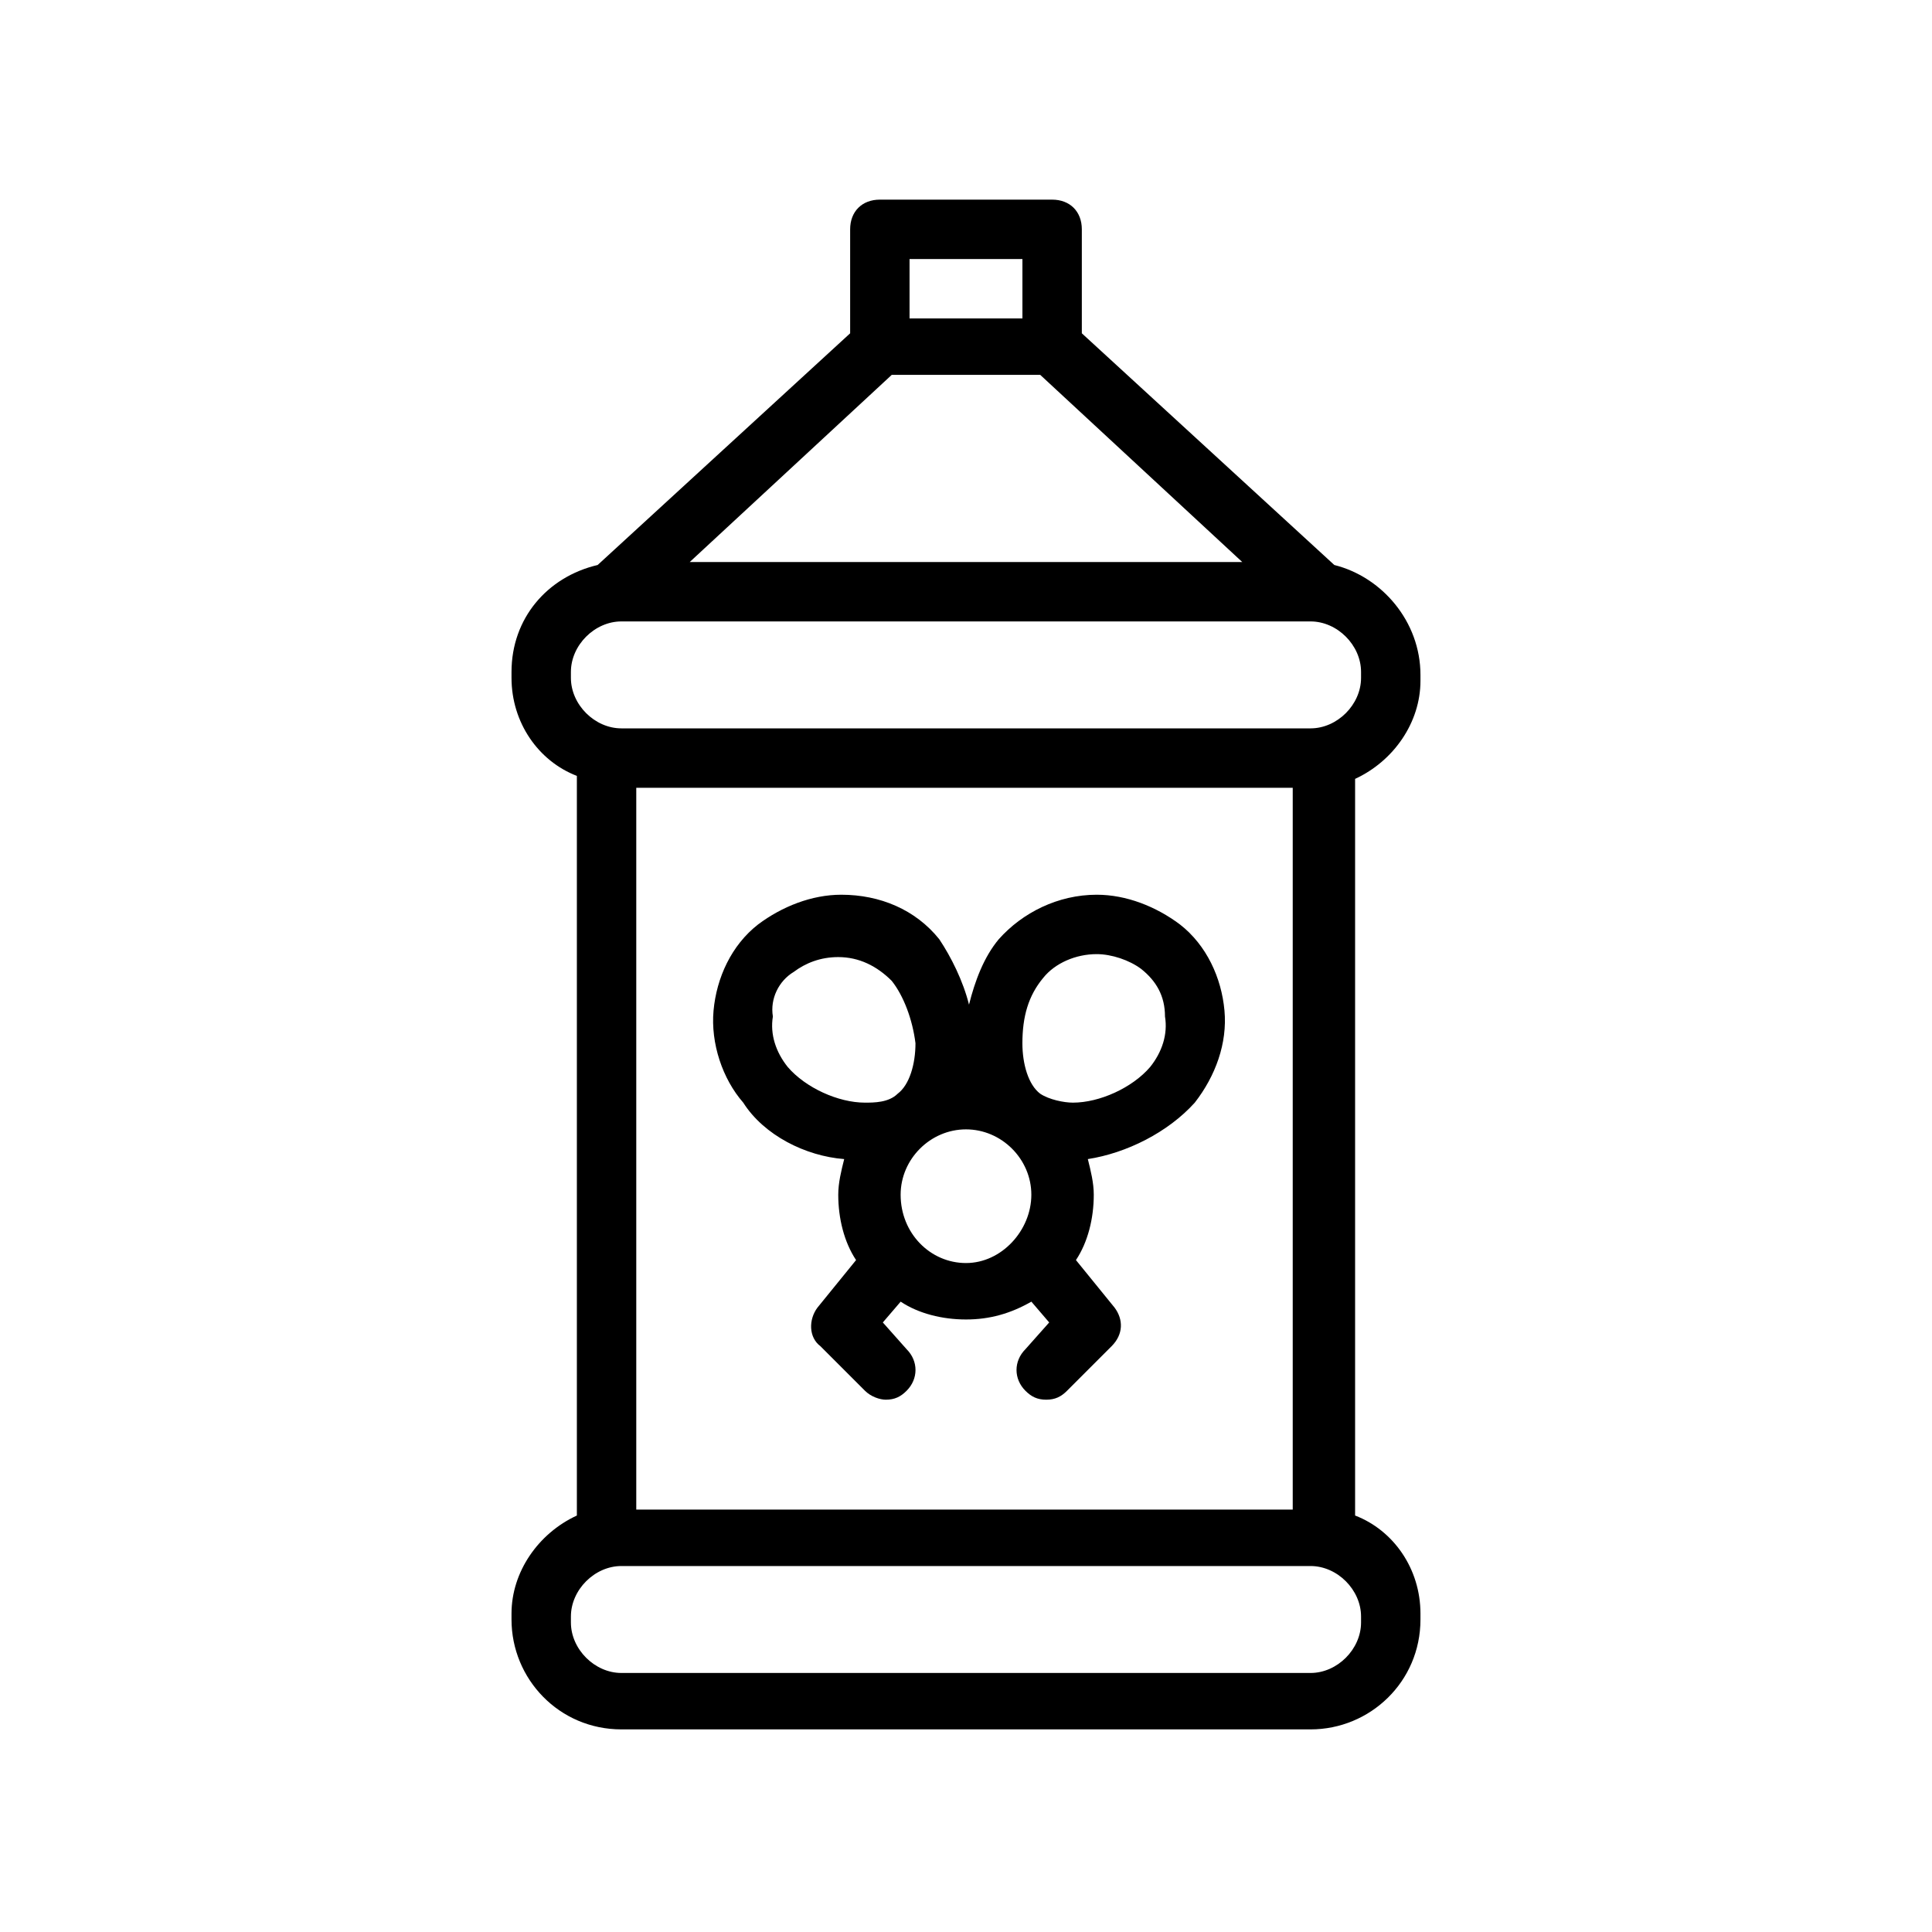
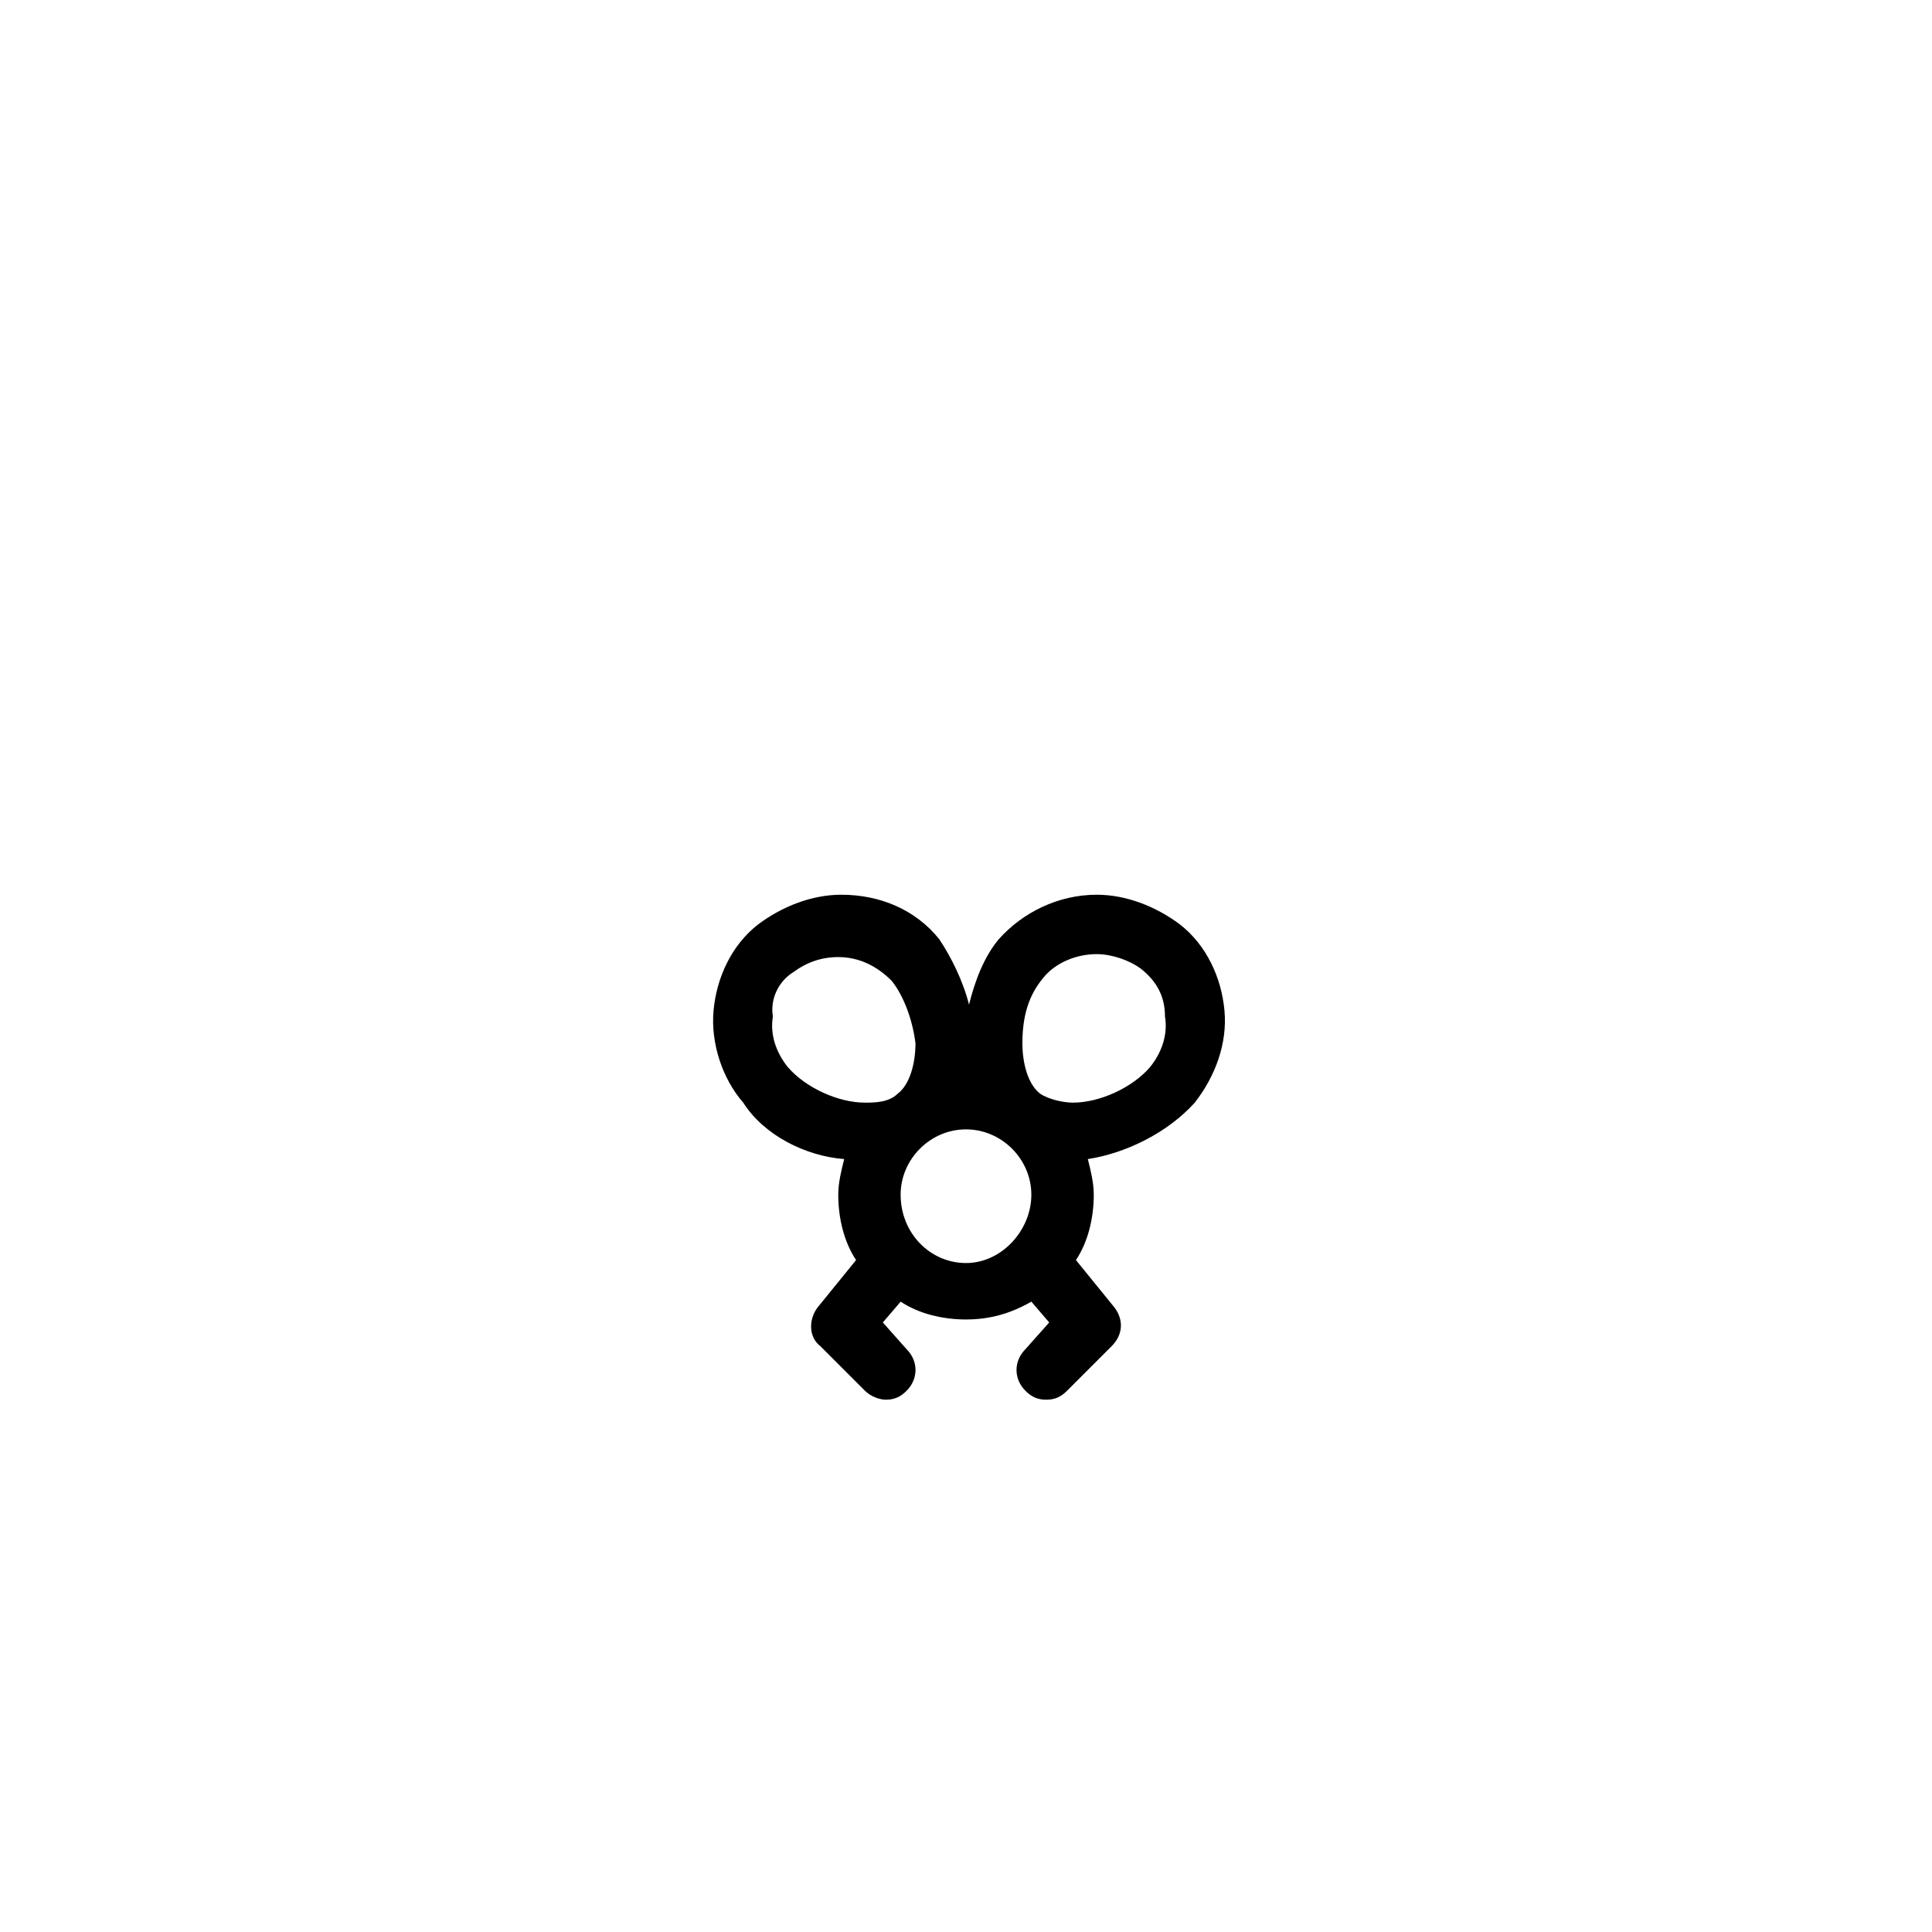
<svg xmlns="http://www.w3.org/2000/svg" fill="#000000" width="800px" height="800px" version="1.1" viewBox="144 144 512 512">
  <g>
    <path d="m367.72 451.17c-0.789 3.148-1.574 6.297-1.574 9.445 0 6.297 1.574 12.594 4.723 17.32l-10.234 12.594c-2.363 3.148-2.363 7.871 0.789 10.234l11.809 11.809c1.574 1.574 3.938 2.363 5.512 2.363 2.363 0 3.938-0.789 5.512-2.363 3.148-3.148 3.148-7.871 0-11.02l-6.297-7.086 4.723-5.512c4.723 3.148 11.02 4.723 17.32 4.723 6.297 0 11.809-1.574 17.32-4.723l4.723 5.512-6.297 7.086c-3.148 3.148-3.148 7.871 0 11.02 1.574 1.574 3.148 2.363 5.512 2.363s3.938-0.789 5.512-2.363l11.809-11.809c3.148-3.148 3.148-7.086 0.789-10.234l-10.234-12.594c3.148-4.723 4.723-11.02 4.723-17.32 0-3.148-0.789-6.297-1.574-9.445 10.234-1.574 21.254-7.086 28.34-14.957 5.512-7.086 8.66-15.742 7.871-24.402-0.789-8.66-4.723-17.32-11.809-22.828-6.297-4.723-14.168-7.871-22.043-7.871-10.234 0-19.68 4.723-25.977 11.809-3.938 4.723-6.297 11.02-7.871 17.32-1.574-6.297-4.723-12.594-7.871-17.32-6.297-7.871-15.742-11.809-25.977-11.809-7.871 0-15.742 3.148-22.043 7.871-7.086 5.512-11.02 14.168-11.809 22.828-0.789 8.66 2.363 18.105 7.871 24.402 5.5 8.656 16.52 14.168 26.754 14.957zm14.957 9.445c0-9.445 7.871-17.32 17.32-17.32 9.445 0 17.32 7.871 17.32 17.32-0.004 9.445-7.875 18.105-17.32 18.105-9.449 0-17.32-7.871-17.32-18.105zm37.785-57.465c3.148-3.938 8.66-6.297 14.168-6.297 3.938 0 8.66 1.574 11.809 3.938 3.938 3.148 6.297 7.086 6.297 12.594 0.789 4.723-0.789 9.445-3.938 13.383-4.723 5.512-13.383 9.445-20.469 9.445-2.363 0-6.297-0.789-8.66-2.363-3.148-2.363-4.723-7.871-4.723-13.383 0.008-7.082 1.582-12.594 5.516-17.316zm-66.125-1.574c3.148-2.363 7.086-3.938 11.809-3.938 5.512 0 10.234 2.363 14.168 6.297 3.148 3.938 5.512 10.234 6.297 16.531 0 5.512-1.574 11.02-4.723 13.383-2.363 2.363-6.297 2.363-8.66 2.363-7.086 0-15.742-3.938-20.469-9.445-3.148-3.938-4.723-8.66-3.938-13.383-0.781-4.727 1.582-9.449 5.516-11.809z" />
-     <path d="m497.61 293.73-66.914-61.402v-27.551c0-4.723-3.148-7.871-7.871-7.871h-45.656c-4.723 0-7.871 3.148-7.871 7.871v27.551l-66.914 61.402c-13.383 3.148-22.828 14.168-22.828 28.34v1.574c0 11.809 7.086 22.043 17.32 25.977v196.01c-10.234 4.723-17.32 14.957-17.32 25.977v1.574c0 15.742 12.594 29.125 29.125 29.125h182.63c15.742 0 29.125-12.594 29.125-29.125v-1.574c0-11.809-7.086-22.043-17.32-25.977v-195.22c10.234-4.723 17.32-14.957 17.32-25.977v-1.574c0-14.172-10.234-25.98-22.828-29.129zm-82.656-81.082v15.742h-29.914v-15.742zm-34.637 30.699h39.359l53.531 49.594h-146.42zm107.06 300.71h-174.76v-191.29h173.97v191.29zm17.316 29.914c0 7.086-6.297 13.383-13.383 13.383h-182.63c-7.086 0-13.383-6.297-13.383-13.383v-1.574c0-7.086 6.297-13.383 13.383-13.383h182.63c7.086 0 13.383 6.297 13.383 13.383zm0-250.33c0 7.086-6.297 13.383-13.383 13.383h-182.63c-7.086 0-13.383-6.297-13.383-13.383v-1.574c0-7.086 6.297-13.383 13.383-13.383h182.63c7.086 0 13.383 6.297 13.383 13.383z" />
  </g>
</svg>